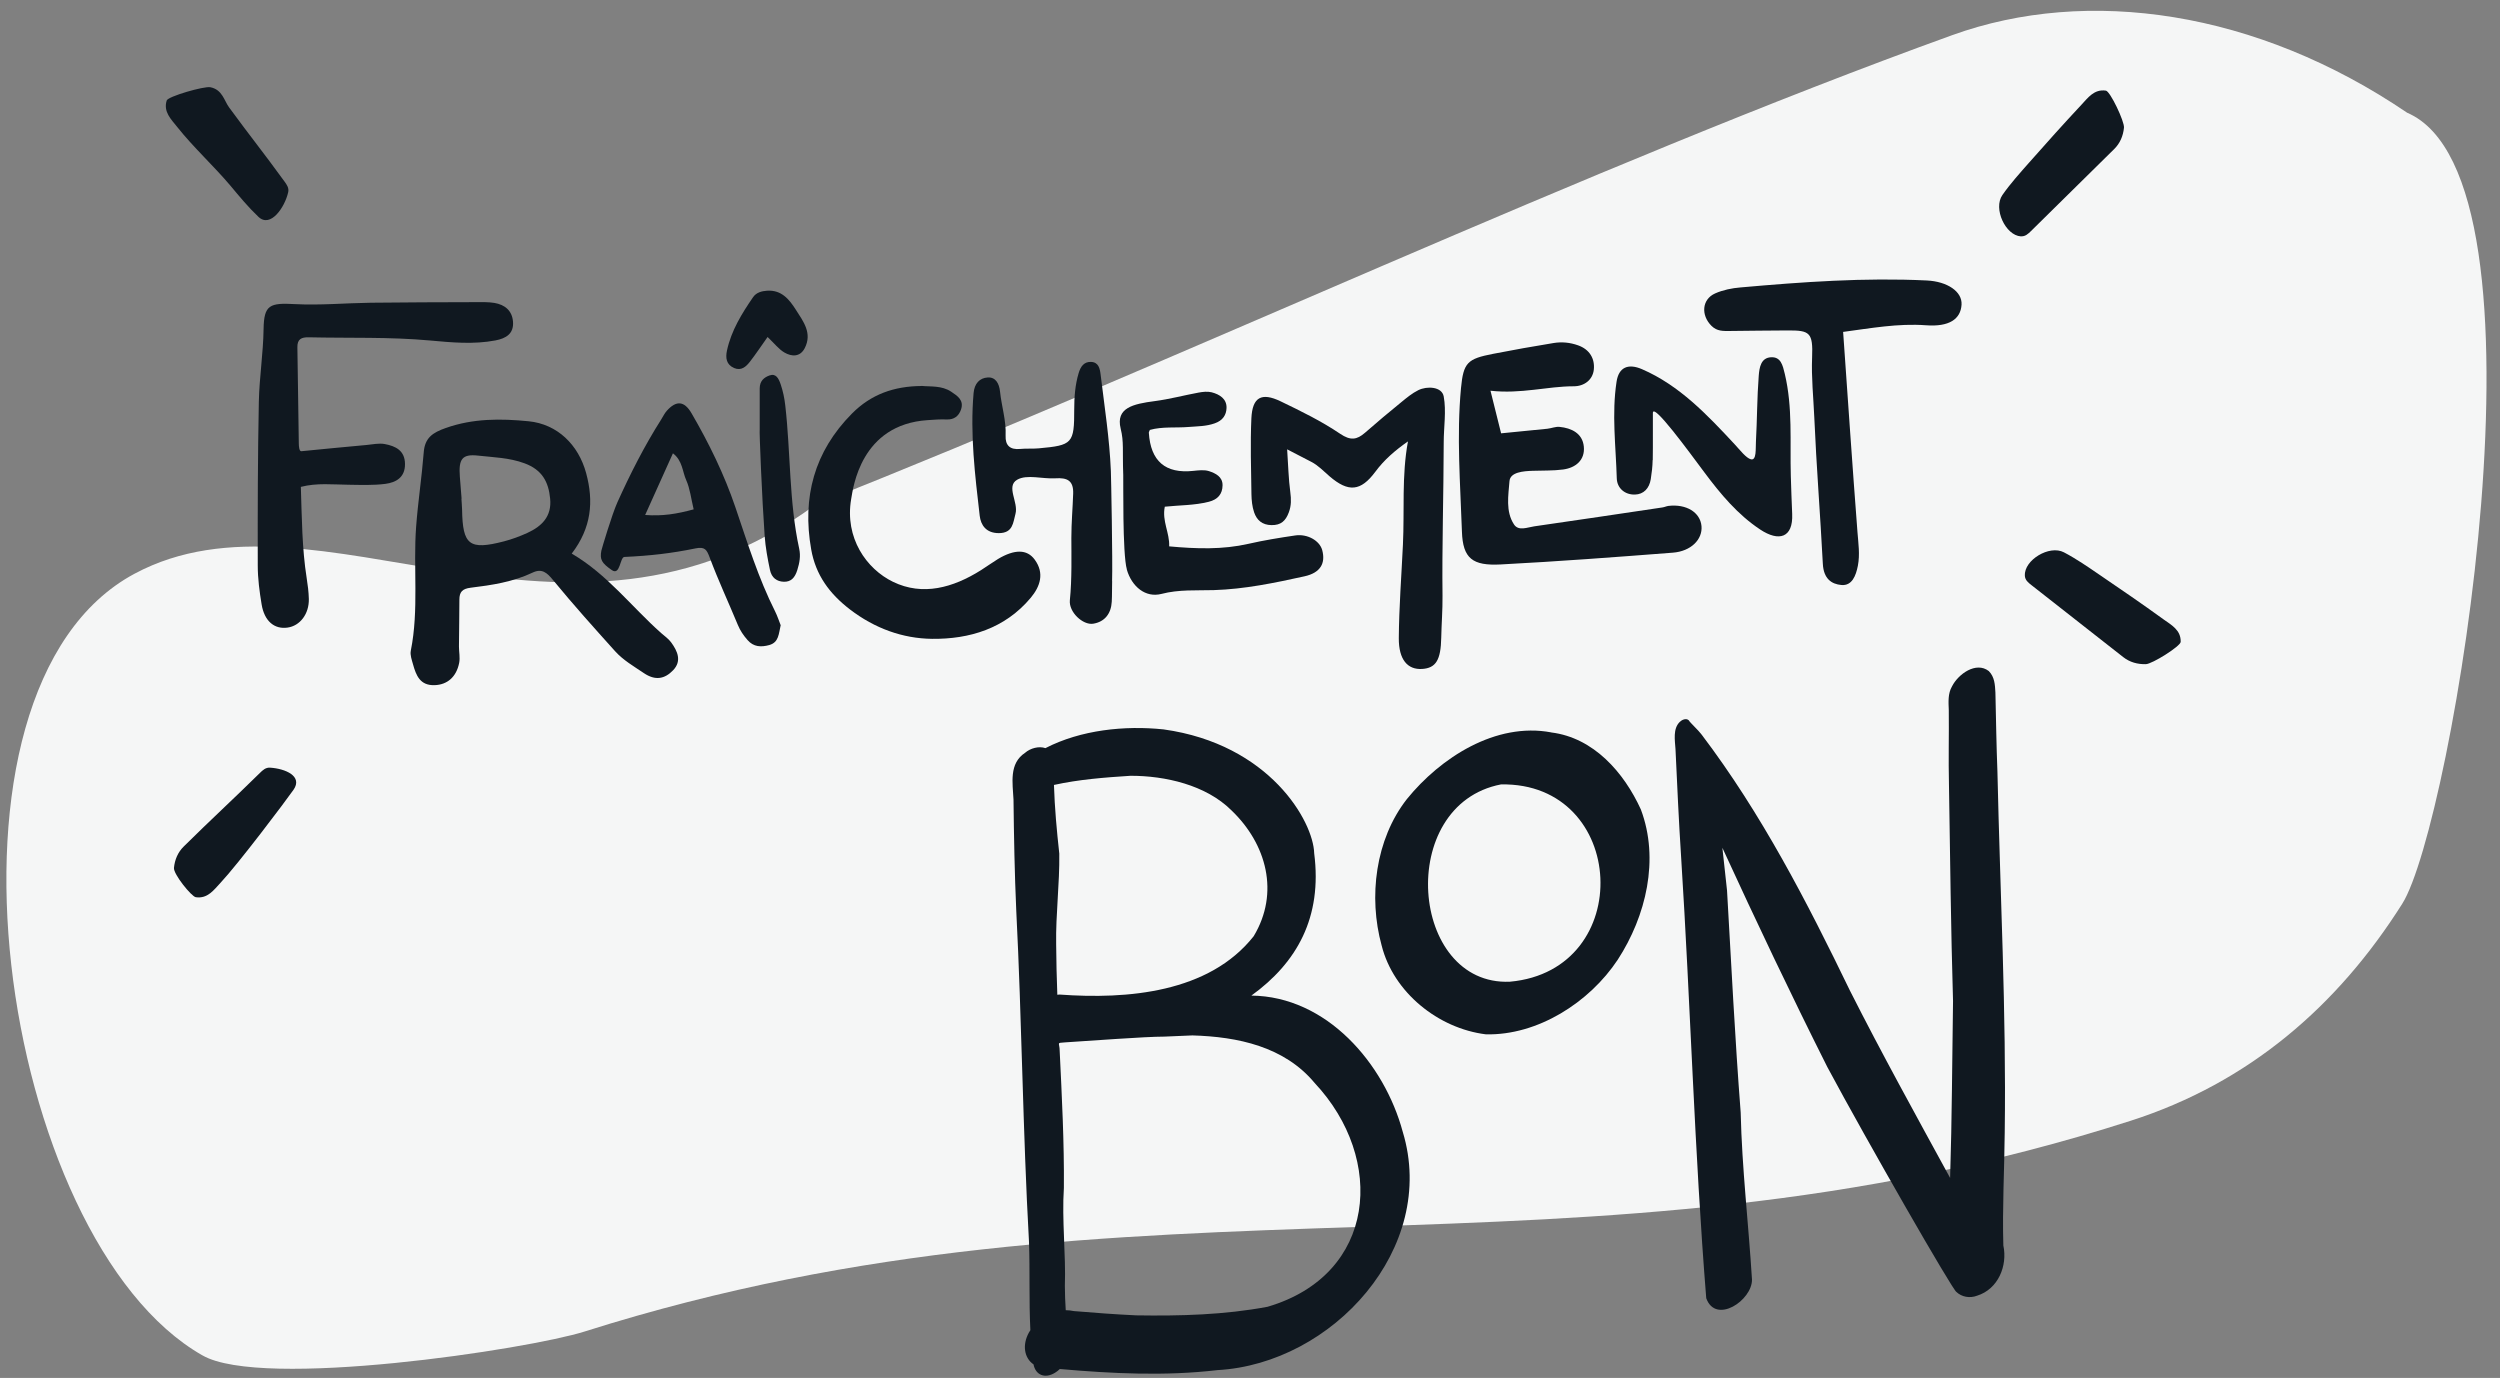
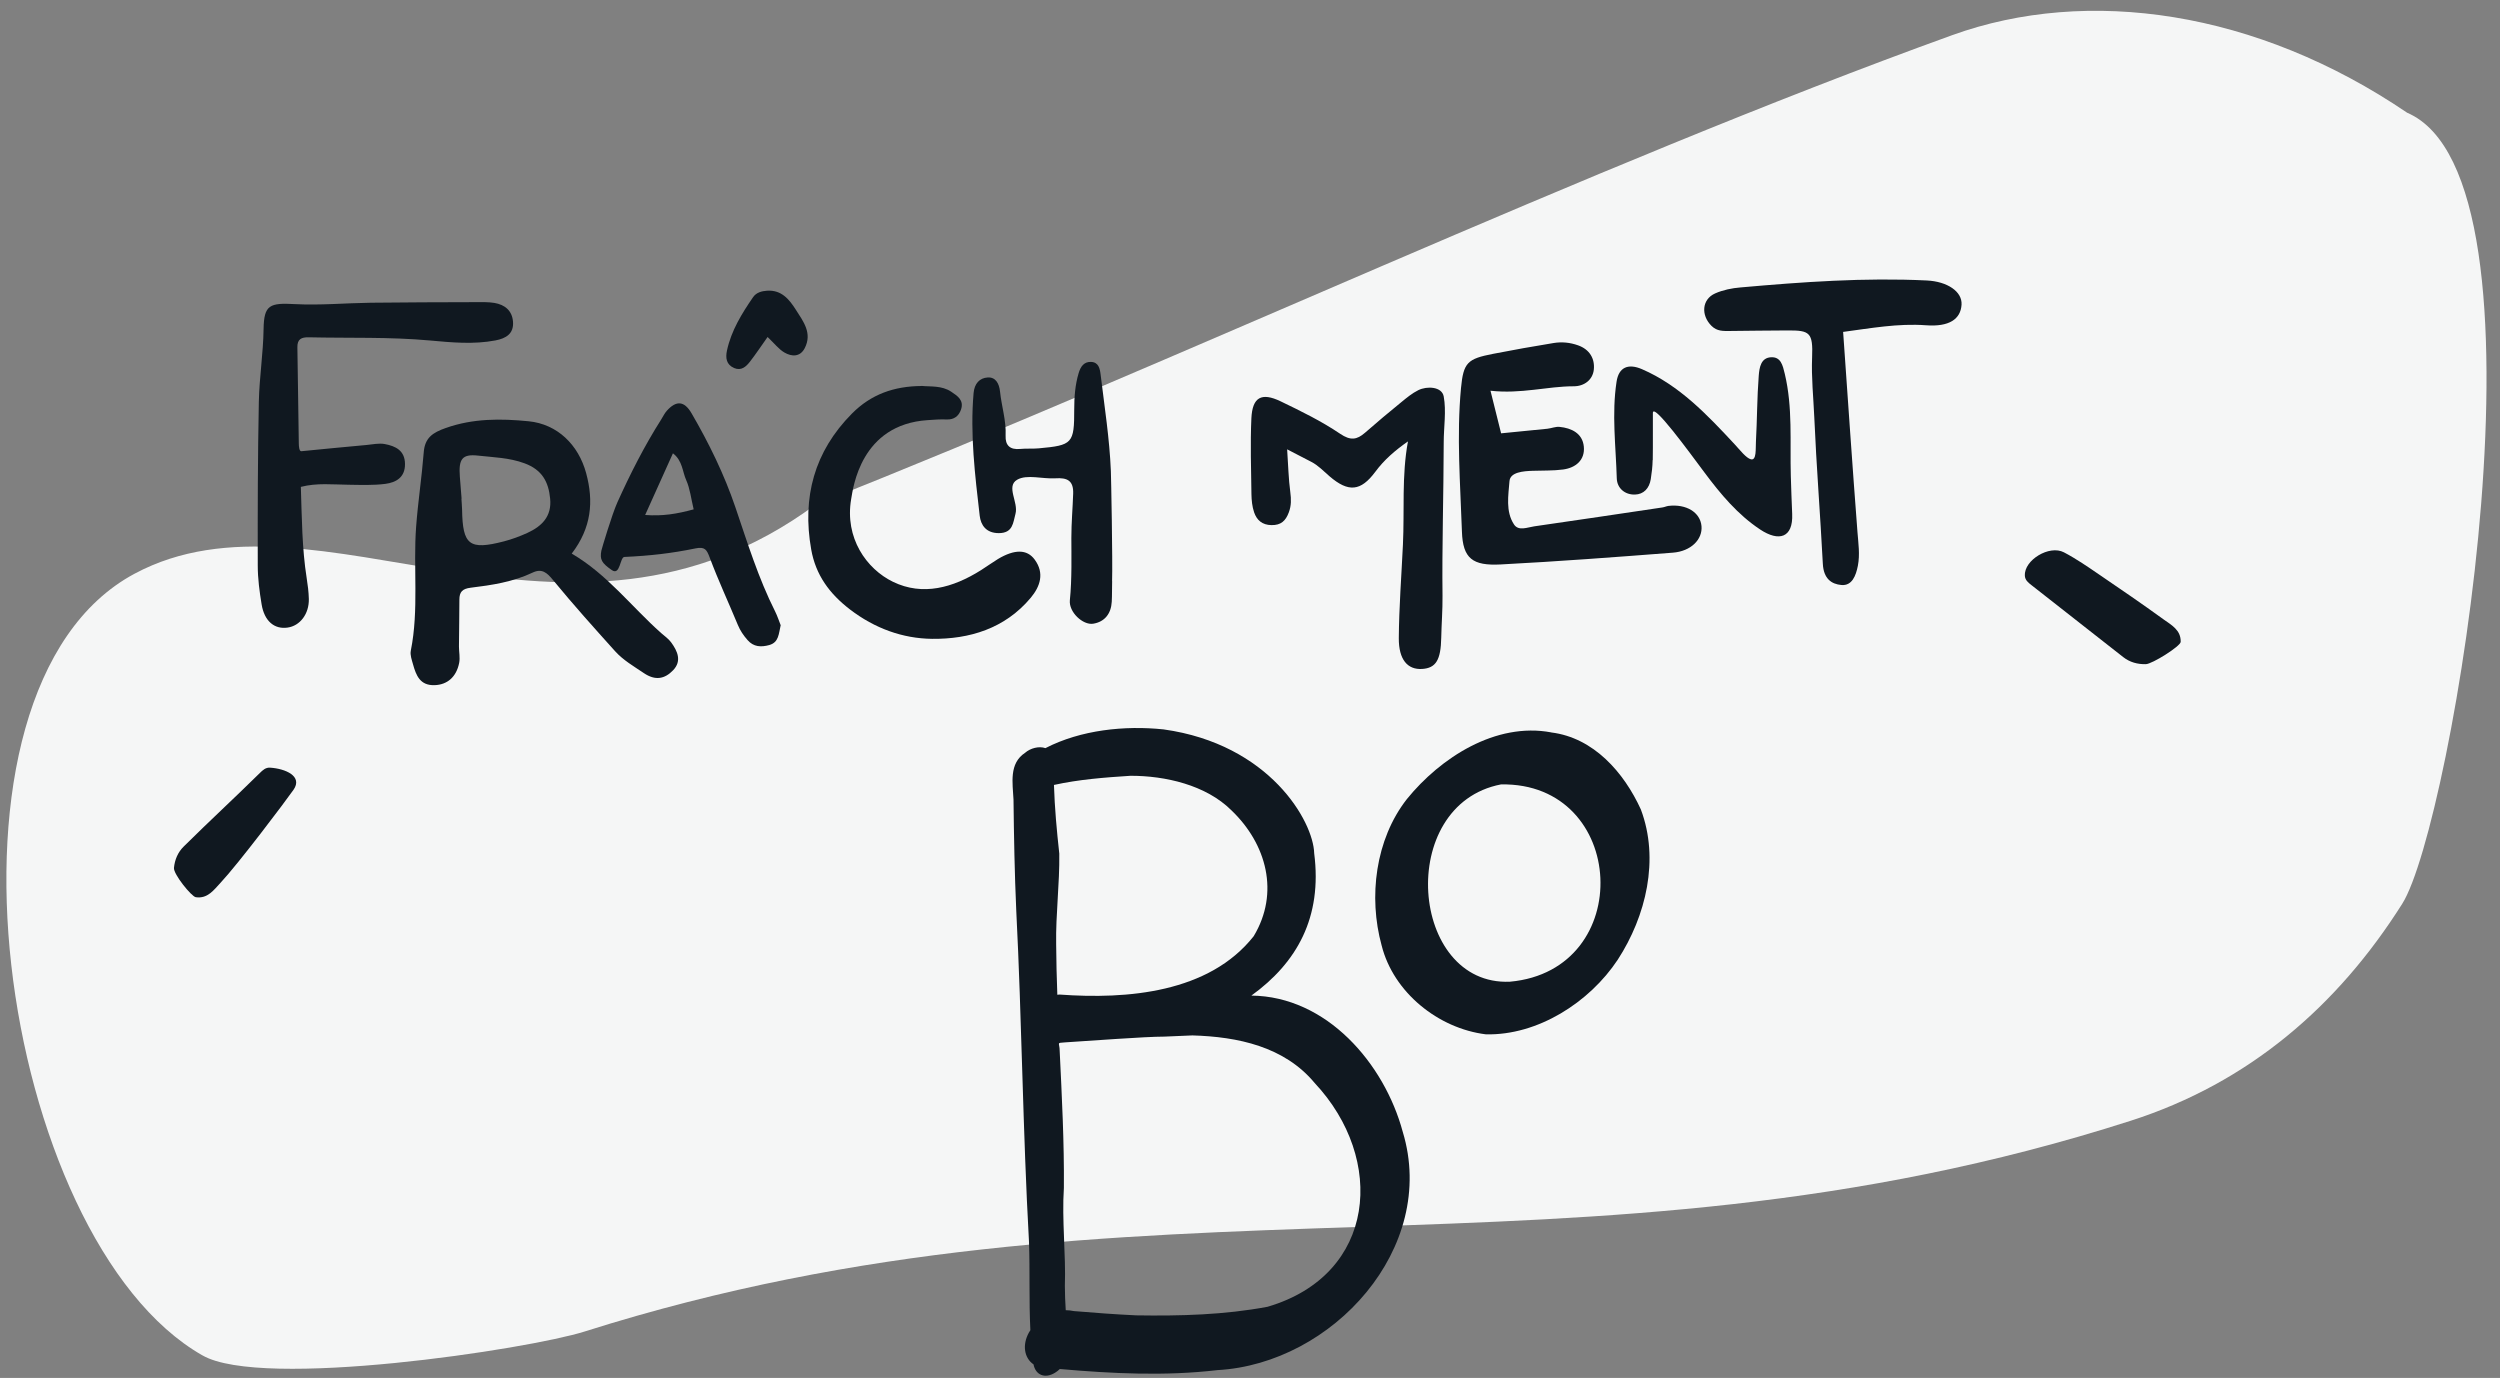
<svg xmlns="http://www.w3.org/2000/svg" width="127" height="70" viewBox="0 0 127 70" fill="none">
  <rect x="0" y="0" width="127" height="70" fill="#808080" stroke="none" />
  <g id="Group 50">
    <path id="Vector" d="M10.285 68.854C-0.015 62.997 -4.167 35.028 6.839 29.143C16.125 24.177 28.808 34.953 41.428 25.635C59.755 18.392 80.621 8.492 99.169 1.787C106.064 -0.703 114.642 0.54 122.283 5.727C130.124 9.091 124.553 41.92 122.036 45.908C118.758 51.102 114.242 55.012 108.231 56.937C80.019 65.986 57.946 58.698 29.698 67.641C26.851 68.543 13.295 70.602 10.282 68.851L10.285 68.854Z" fill="#F5F6F6" />
    <g id="Group">
      <g id="Group_2">
        <path id="Vector_2" d="M56.497 29.523C56.486 29.865 56.497 30.221 56.477 30.569C56.444 31.165 56.127 31.59 55.531 31.685C55.013 31.766 54.288 31.095 54.349 30.491C54.459 29.437 54.425 28.126 54.425 27.333C54.425 26.54 54.492 25.831 54.517 25.077C54.54 24.409 54.212 24.259 53.616 24.298C52.961 24.34 52.168 24.084 51.673 24.37C51.088 24.707 51.748 25.514 51.586 26.104C51.463 26.552 51.463 27.08 50.741 27.083C50.091 27.083 49.825 26.674 49.769 26.201C49.531 24.134 49.276 22.064 49.458 19.971C49.5 19.479 49.769 19.2 50.178 19.175C50.575 19.15 50.76 19.481 50.802 19.893C50.878 20.639 51.121 21.365 51.085 22.13C51.062 22.628 51.312 22.859 51.83 22.806C52.14 22.776 52.457 22.804 52.765 22.776C54.484 22.62 54.573 22.534 54.571 20.792C54.571 20.169 54.615 19.562 54.794 18.958C54.895 18.616 55.069 18.374 55.419 18.385C55.808 18.396 55.875 18.719 55.914 19.047C56.11 20.672 56.365 22.289 56.432 23.928C56.444 24.184 56.528 28.524 56.494 29.526L56.497 29.523Z" fill="#101820" />
-         <path id="Vector_3" d="M57.243 28.937C57.495 29.802 58.193 30.381 59.004 30.17C59.892 29.939 60.768 30.003 61.656 29.978C63.221 29.93 64.749 29.613 66.267 29.277C67.087 29.096 67.347 28.609 67.168 27.944C67.039 27.468 66.421 27.109 65.796 27.201C65.004 27.318 64.209 27.446 63.431 27.624C62.106 27.927 60.785 27.883 59.394 27.755C59.424 27.064 59.021 26.475 59.172 25.74C59.923 25.662 60.679 25.676 61.409 25.49C61.868 25.373 62.101 25.095 62.106 24.652C62.112 24.221 61.751 24.043 61.418 23.934C61.177 23.856 60.886 23.893 60.623 23.92C59.204 24.074 58.45 23.428 58.361 21.981C58.361 21.942 58.391 21.9 58.414 21.839C59.058 21.661 59.732 21.745 60.396 21.689C60.838 21.653 61.269 21.661 61.709 21.505C62.123 21.361 62.297 21.074 62.308 20.726C62.325 20.264 61.955 20.031 61.549 19.928C61.342 19.875 61.101 19.905 60.886 19.944C60.144 20.081 59.41 20.278 58.663 20.376C57.554 20.52 56.672 20.723 56.93 21.772C57.101 22.468 57.014 22.863 57.061 24.135C57.073 24.407 57.014 28.133 57.246 28.934L57.243 28.937Z" fill="#101820" />
        <path id="Vector_4" d="M15.283 24.734C15.336 26.3 15.339 27.842 15.58 29.372C15.636 29.72 15.68 30.073 15.689 30.427C15.706 31.186 15.241 31.796 14.605 31.882C13.936 31.976 13.43 31.553 13.29 30.702C13.183 30.054 13.094 29.392 13.094 28.735C13.088 25.958 13.094 23.181 13.149 20.404C13.175 19.172 13.373 17.948 13.39 16.706C13.41 15.482 13.707 15.379 14.98 15.449C16.257 15.516 17.545 15.396 18.827 15.379C20.611 15.357 22.394 15.354 24.177 15.349C24.488 15.349 24.807 15.338 25.113 15.388C25.647 15.477 26.02 15.783 26.061 16.345C26.106 16.954 25.706 17.191 25.166 17.294C24.054 17.505 22.943 17.397 21.834 17.296C19.788 17.11 17.735 17.182 15.686 17.135C15.316 17.127 15.098 17.224 15.107 17.644C15.137 19.269 15.151 20.897 15.179 22.522C15.179 22.65 15.196 22.934 15.308 22.922C16.408 22.811 17.514 22.708 18.62 22.605C18.928 22.577 19.25 22.502 19.547 22.558C20.093 22.661 20.569 22.884 20.574 23.571C20.58 24.252 20.118 24.511 19.572 24.581C18.956 24.659 18.326 24.634 17.702 24.625C16.904 24.617 16.103 24.522 15.28 24.734" fill="#101820" />
        <path id="Vector_5" d="M23.452 25.337C23.452 25.337 23.447 25.337 23.441 25.337C23.452 25.524 23.469 25.71 23.474 25.899C23.503 27.691 23.841 27.956 25.597 27.502C26.005 27.396 26.409 27.246 26.792 27.071C27.526 26.734 28.035 26.233 27.948 25.337C27.867 24.48 27.542 23.866 26.644 23.535C25.868 23.248 25.073 23.234 24.286 23.145C23.469 23.053 23.293 23.326 23.36 24.213C23.388 24.586 23.421 24.962 23.449 25.335M29.046 28.125C30.852 29.18 32.078 30.819 33.584 32.157C33.761 32.313 33.965 32.452 34.099 32.639C34.418 33.078 34.645 33.576 34.197 34.046C33.769 34.494 33.293 34.589 32.708 34.194C32.198 33.849 31.661 33.54 31.249 33.084C30.18 31.896 29.113 30.707 28.099 29.472C27.786 29.091 27.531 28.86 27.05 29.091C26.056 29.564 24.983 29.725 23.911 29.856C23.486 29.909 23.337 30.07 23.337 30.465C23.337 31.256 23.32 32.049 23.315 32.839C23.315 33.117 23.379 33.409 23.326 33.676C23.183 34.394 22.719 34.784 22.083 34.806C21.336 34.834 21.137 34.308 20.98 33.743C20.918 33.521 20.826 33.273 20.868 33.059C21.288 30.966 20.983 28.846 21.14 26.745C21.235 25.485 21.428 24.233 21.526 22.975C21.582 22.238 21.982 21.976 22.643 21.743C24.032 21.25 25.44 21.261 26.854 21.4C28.315 21.545 29.385 22.594 29.776 24.035C30.166 25.471 30.048 26.809 29.046 28.12" fill="#101820" />
        <path id="Vector_6" d="M71.53 22.419C70.861 22.887 70.312 23.363 69.864 23.969C69.125 24.962 68.501 25.021 67.54 24.195C67.238 23.936 66.969 23.644 66.611 23.46C66.261 23.282 65.914 23.098 65.387 22.826C65.443 23.649 65.457 24.328 65.547 24.999C65.595 25.36 65.603 25.68 65.471 26.031C65.309 26.465 65.071 26.682 64.595 26.676C64.119 26.671 63.842 26.42 63.708 26.023C63.61 25.733 63.579 25.413 63.573 25.107C63.556 23.822 63.512 22.533 63.57 21.251C63.621 20.177 64.08 19.918 65.057 20.388C66.09 20.886 67.132 21.395 68.078 22.035C68.607 22.392 68.923 22.347 69.343 21.983C69.945 21.454 70.561 20.939 71.183 20.433C71.457 20.207 71.737 19.976 72.051 19.82C72.493 19.601 73.249 19.637 73.341 20.14C73.478 20.881 73.341 21.707 73.341 22.472C73.336 25.074 73.249 27.842 73.28 30.274C73.288 30.978 73.229 31.688 73.215 32.397C73.193 33.529 72.944 33.941 72.238 33.983C71.51 34.025 71.054 33.518 71.059 32.422C71.071 30.836 71.194 29.25 71.269 27.664C71.353 25.928 71.2 24.186 71.524 22.425" fill="#101820" />
        <path id="Vector_7" d="M75.716 19.846C75.934 20.725 76.088 21.343 76.256 22.013C77.068 21.933 77.838 21.86 78.608 21.78C78.815 21.757 79.022 21.666 79.221 21.685C79.831 21.744 80.391 22.013 80.458 22.684C80.526 23.371 80.044 23.764 79.411 23.85C78.899 23.919 78.373 23.897 77.855 23.917C77.384 23.933 76.718 23.983 76.682 24.442C76.626 25.16 76.477 25.981 76.911 26.641C77.141 26.994 77.589 26.788 77.939 26.738C80.111 26.426 82.281 26.101 84.451 25.778C84.554 25.764 84.652 25.714 84.756 25.7C85.663 25.592 86.371 26.026 86.436 26.724C86.497 27.403 85.901 28.007 84.977 28.076C82.065 28.302 79.154 28.521 76.237 28.674C74.806 28.75 74.31 28.371 74.266 27.005C74.184 24.579 73.991 22.147 74.218 19.721C74.341 18.416 74.546 18.229 75.844 17.976C76.869 17.776 77.897 17.592 78.927 17.425C79.341 17.358 79.756 17.397 80.164 17.542C80.758 17.751 81.027 18.227 80.965 18.786C80.906 19.3 80.475 19.623 79.949 19.623C78.594 19.623 77.278 20.024 75.716 19.849" fill="#101820" />
        <path id="Vector_8" d="M35.238 25.875C35.104 25.316 35.053 24.823 34.86 24.392C34.664 23.958 34.678 23.407 34.185 23.028C33.709 24.086 33.256 25.093 32.774 26.161C33.656 26.228 34.387 26.108 35.238 25.875ZM39.659 31.762C39.555 32.191 39.572 32.633 39.074 32.77C38.665 32.881 38.284 32.87 37.976 32.516C37.769 32.28 37.601 32.035 37.481 31.743C37.01 30.605 36.487 29.486 36.056 28.332C35.904 27.928 35.815 27.759 35.331 27.859C34.113 28.109 33.021 28.234 31.719 28.293C31.489 28.304 31.512 29.258 31.083 28.963C30.557 28.599 30.465 28.421 30.549 27.973C30.56 27.909 31.086 26.136 31.361 25.524C32.016 24.072 32.735 22.655 33.589 21.309C33.684 21.161 33.76 20.994 33.875 20.866C34.351 20.338 34.757 20.355 35.129 20.992C36.016 22.516 36.792 24.102 37.36 25.775C37.968 27.564 38.525 29.369 39.379 31.067C39.496 31.3 39.575 31.556 39.659 31.762Z" fill="#101820" />
        <path id="Vector_9" d="M46.808 19.604C47.287 19.651 47.838 19.578 48.32 19.898C48.642 20.113 48.978 20.33 48.821 20.8C48.709 21.134 48.468 21.326 48.088 21.309C47.768 21.295 47.444 21.32 47.124 21.343C43.728 21.565 43.342 24.765 43.239 25.355C42.903 27.328 44.017 28.902 45.364 29.556C46.873 30.288 48.412 29.86 49.835 28.964C50.017 28.849 50.515 28.507 50.7 28.396C51.542 27.895 52.172 27.895 52.562 28.427C53.071 29.119 52.839 29.793 52.365 30.363C51.052 31.935 49.238 32.475 47.346 32.453C45.862 32.436 44.442 31.927 43.18 30.961C42.13 30.157 41.436 29.2 41.209 27.912C40.741 25.26 41.366 22.94 43.278 21.011C44.255 20.026 45.422 19.62 46.808 19.609" fill="#101820" />
        <path id="Vector_10" d="M83.954 23.371C83.949 23.697 83.91 24.022 83.859 24.342C83.784 24.81 83.498 25.113 83.053 25.124C82.546 25.138 82.146 24.802 82.132 24.298C82.084 22.662 81.872 21.02 82.121 19.392C82.233 18.65 82.714 18.452 83.414 18.755C85.312 19.576 86.723 21.067 88.123 22.573C88.395 22.865 88.703 23.271 88.946 23.332C89.24 23.407 89.181 22.787 89.201 22.45C89.263 21.321 89.257 20.205 89.344 19.086C89.377 18.661 89.456 18.177 89.965 18.149C90.464 18.121 90.562 18.547 90.668 18.995C91.074 20.7 90.926 22.439 90.973 24.164C90.993 24.81 91.013 25.433 91.043 26.109C91.096 27.322 90.371 27.534 89.414 26.897C88.277 26.143 87.409 25.105 86.583 23.997C85.78 22.921 83.974 20.442 83.966 20.976C83.96 21.349 83.974 22.626 83.96 23.371H83.954Z" fill="#101820" />
        <path id="Vector_11" d="M93.631 16.861C93.874 20.311 94.101 23.667 94.359 27.023C94.403 27.598 94.49 28.166 94.381 28.734C94.28 29.257 94.079 29.763 93.547 29.719C93.032 29.674 92.64 29.393 92.6 28.645C92.472 26.163 92.273 23.686 92.166 21.204C92.122 20.192 92.013 19.187 92.055 18.155C92.108 16.886 91.929 16.783 90.831 16.786C89.846 16.786 88.857 16.808 87.872 16.814C87.55 16.814 87.231 16.839 86.945 16.555C86.396 16.012 86.455 15.203 87.13 14.905C87.533 14.727 87.981 14.638 88.412 14.602C91.565 14.323 94.717 14.095 97.881 14.248C98.928 14.299 99.686 14.813 99.647 15.475C99.603 16.216 99.014 16.611 97.844 16.524C96.419 16.419 95.033 16.675 93.631 16.861Z" fill="#101820" />
-         <path id="Vector_12" d="M38.593 21.815C38.593 21.122 38.593 20.43 38.593 19.737C38.593 19.342 38.823 19.172 39.083 19.075C39.414 18.952 39.556 19.216 39.663 19.539C39.778 19.881 39.85 20.226 39.892 20.599C40.169 23.017 40.08 25.485 40.598 27.867C40.682 28.256 40.615 28.593 40.505 28.952C40.382 29.353 40.181 29.564 39.817 29.553C39.464 29.542 39.198 29.353 39.114 28.952C38.994 28.384 38.887 27.806 38.845 27.227C38.714 25.427 38.565 21.818 38.593 21.815Z" fill="#101820" />
        <path id="Vector_13" d="M38.996 17.116C38.66 17.589 38.392 17.995 38.092 18.38C37.899 18.627 37.655 18.85 37.297 18.697C36.894 18.524 36.849 18.185 36.93 17.806C37.149 16.794 37.683 15.931 38.26 15.091C38.422 14.857 38.702 14.785 38.968 14.768C39.696 14.721 40.088 15.199 40.43 15.736C40.81 16.332 41.273 16.924 40.88 17.687C40.645 18.143 40.217 18.123 39.85 17.909C39.556 17.737 39.335 17.442 38.993 17.119" fill="#101820" />
      </g>
-       <path id="Vector_14" d="M102.66 12.008C101.879 11.958 101.243 10.595 101.722 9.907C102.125 9.328 102.607 8.797 103.074 8.266C103.948 7.278 104.824 6.296 105.726 5.333C106.062 4.977 106.375 4.515 106.98 4.604C107.196 4.635 107.929 6.17 107.898 6.488C107.856 6.902 107.702 7.275 107.403 7.57C105.997 8.961 104.589 10.35 103.178 11.735C103.035 11.874 102.887 12.022 102.657 12.005L102.66 12.008Z" fill="#101820" />
      <path id="Vector_15" d="M102.864 29.236C102.819 28.459 104.104 27.666 104.849 28.059C105.476 28.387 106.064 28.796 106.652 29.197C107.744 29.94 108.833 30.685 109.9 31.459C110.297 31.745 110.796 32.001 110.779 32.608C110.773 32.825 109.329 33.735 109.007 33.74C108.587 33.749 108.197 33.643 107.864 33.384C106.305 32.166 104.748 30.944 103.192 29.72C103.035 29.597 102.87 29.467 102.861 29.238L102.864 29.236Z" fill="#101820" />
      <path id="Vector_16" d="M13.719 38.997C14.501 39.047 15.391 39.431 14.912 40.119C14.509 40.697 12.101 43.889 11.2 44.849C10.864 45.205 10.55 45.667 9.945 45.578C9.73 45.547 8.803 44.404 8.837 44.086C8.879 43.672 9.033 43.299 9.332 43.004C10.738 41.613 11.79 40.656 13.201 39.267C13.344 39.128 13.493 38.981 13.722 38.997H13.719Z" fill="#101820" />
-       <path id="Vector_17" d="M14.639 9.77C14.468 10.53 13.743 11.595 13.133 11.019C12.618 10.533 12.164 9.982 11.711 9.439C10.862 8.432 9.818 7.48 9.001 6.448C8.698 6.064 8.287 5.683 8.469 5.104C8.533 4.898 10.367 4.369 10.683 4.431C11.296 4.55 11.386 5.112 11.635 5.452C12.803 7.046 13.29 7.622 14.451 9.219C14.569 9.381 14.692 9.55 14.639 9.773V9.77Z" fill="#101820" />
      <g id="Group_3">
        <path id="Vector_18" d="M78.801 37.205C75.985 36.676 73.177 38.488 71.469 40.594C69.868 42.639 69.509 45.566 70.187 48.029C70.783 50.41 73.059 52.244 75.481 52.544C78.104 52.608 80.742 50.928 82.18 48.755C83.622 46.537 84.311 43.652 83.354 41.117C82.5 39.247 80.96 37.475 78.801 37.208V37.205ZM76.702 49.871C71.615 50.088 70.884 40.883 76.251 39.848C82.671 39.729 83.141 49.289 76.702 49.871Z" fill="#101820" />
-         <path id="Vector_19" d="M101.47 39.218C101.417 37.874 101.398 36.525 101.367 35.181C101.344 34.783 101.33 34.394 101.031 34.09C100.379 33.587 99.477 34.249 99.166 34.861C98.945 35.237 98.984 35.662 98.998 36.077C99.012 37.329 98.976 38.584 99.007 39.836C99.066 43.509 99.105 47.181 99.214 50.852C99.169 53.82 99.161 56.825 99.066 59.839C97.347 56.692 95.597 53.528 93.979 50.328C91.795 45.815 89.477 41.316 86.436 37.309C86.285 37.101 85.854 36.711 85.787 36.589C85.652 36.466 85.437 36.569 85.333 36.672C84.975 37.02 85.087 37.61 85.115 38.055C85.202 39.894 85.283 41.733 85.403 43.573C85.879 51.024 86.078 58.511 86.677 65.949C87.164 67.301 89.015 66.052 89.001 65.003C88.827 62.181 88.491 59.355 88.427 56.517C88.136 52.76 87.951 48.996 87.733 45.234C87.654 44.524 87.581 43.798 87.497 43.069C89.216 46.809 90.983 50.532 92.831 54.21C94.847 57.972 99.234 65.615 99.39 65.635C99.651 65.882 100.059 65.966 100.437 65.821C101.507 65.487 101.991 64.305 101.77 63.27C101.714 61.358 101.823 59.444 101.84 57.535C101.924 51.425 101.605 45.331 101.47 39.227V39.218Z" fill="#101820" />
        <path id="Vector_20" d="M63.566 50.579C65.887 48.904 67.178 46.597 66.761 43.347C66.719 41.728 64.499 37.805 59.107 37.053C57.136 36.847 54.91 37.076 53.107 38.005C52.779 37.891 52.345 38.005 52.074 38.242C51.248 38.787 51.444 39.777 51.486 40.62C51.508 42.501 51.542 44.38 51.626 46.258C51.911 51.864 51.959 57.479 52.273 63.086C52.326 64.577 52.267 66.08 52.343 67.574C52.317 67.615 52.289 67.654 52.267 67.696C51.92 68.325 52.032 68.99 52.502 69.31C52.606 69.844 53.071 70.056 53.594 69.736C53.684 69.683 53.765 69.619 53.838 69.546C56.5 69.78 59.182 69.914 61.845 69.602C67.699 69.279 73.052 63.389 71.26 57.499C70.325 54.026 67.396 50.612 63.564 50.576L63.566 50.579ZM53.653 47.961C53.628 46.444 53.832 44.905 53.812 43.367C53.684 42.201 53.577 41.041 53.541 39.875C54.801 39.597 56.102 39.496 57.43 39.41C59.185 39.407 61.26 39.872 62.561 41.169C64.348 42.88 65.011 45.362 63.687 47.56C61.416 50.434 57.27 50.776 53.824 50.523C53.787 50.523 53.748 50.529 53.712 50.534C53.681 49.675 53.658 48.815 53.653 47.958V47.961ZM64.398 66.383C62.203 66.797 59.944 66.856 57.718 66.82C56.663 66.77 55.607 66.692 54.551 66.603C54.414 66.572 54.277 66.561 54.14 66.558C54.115 66.146 54.095 65.737 54.095 65.326C54.151 63.742 53.938 61.97 54.045 60.345C54.064 58.025 53.944 55.707 53.832 53.389C53.832 52.952 53.636 52.986 54.115 52.952C55.355 52.877 58.135 52.66 59.151 52.66C59.627 52.638 60.1 52.615 60.574 52.599C62.88 52.666 65.246 53.164 66.786 55.017C70.403 58.873 69.939 64.755 64.395 66.383H64.398Z" fill="#101820" />
      </g>
    </g>
  </g>
</svg>